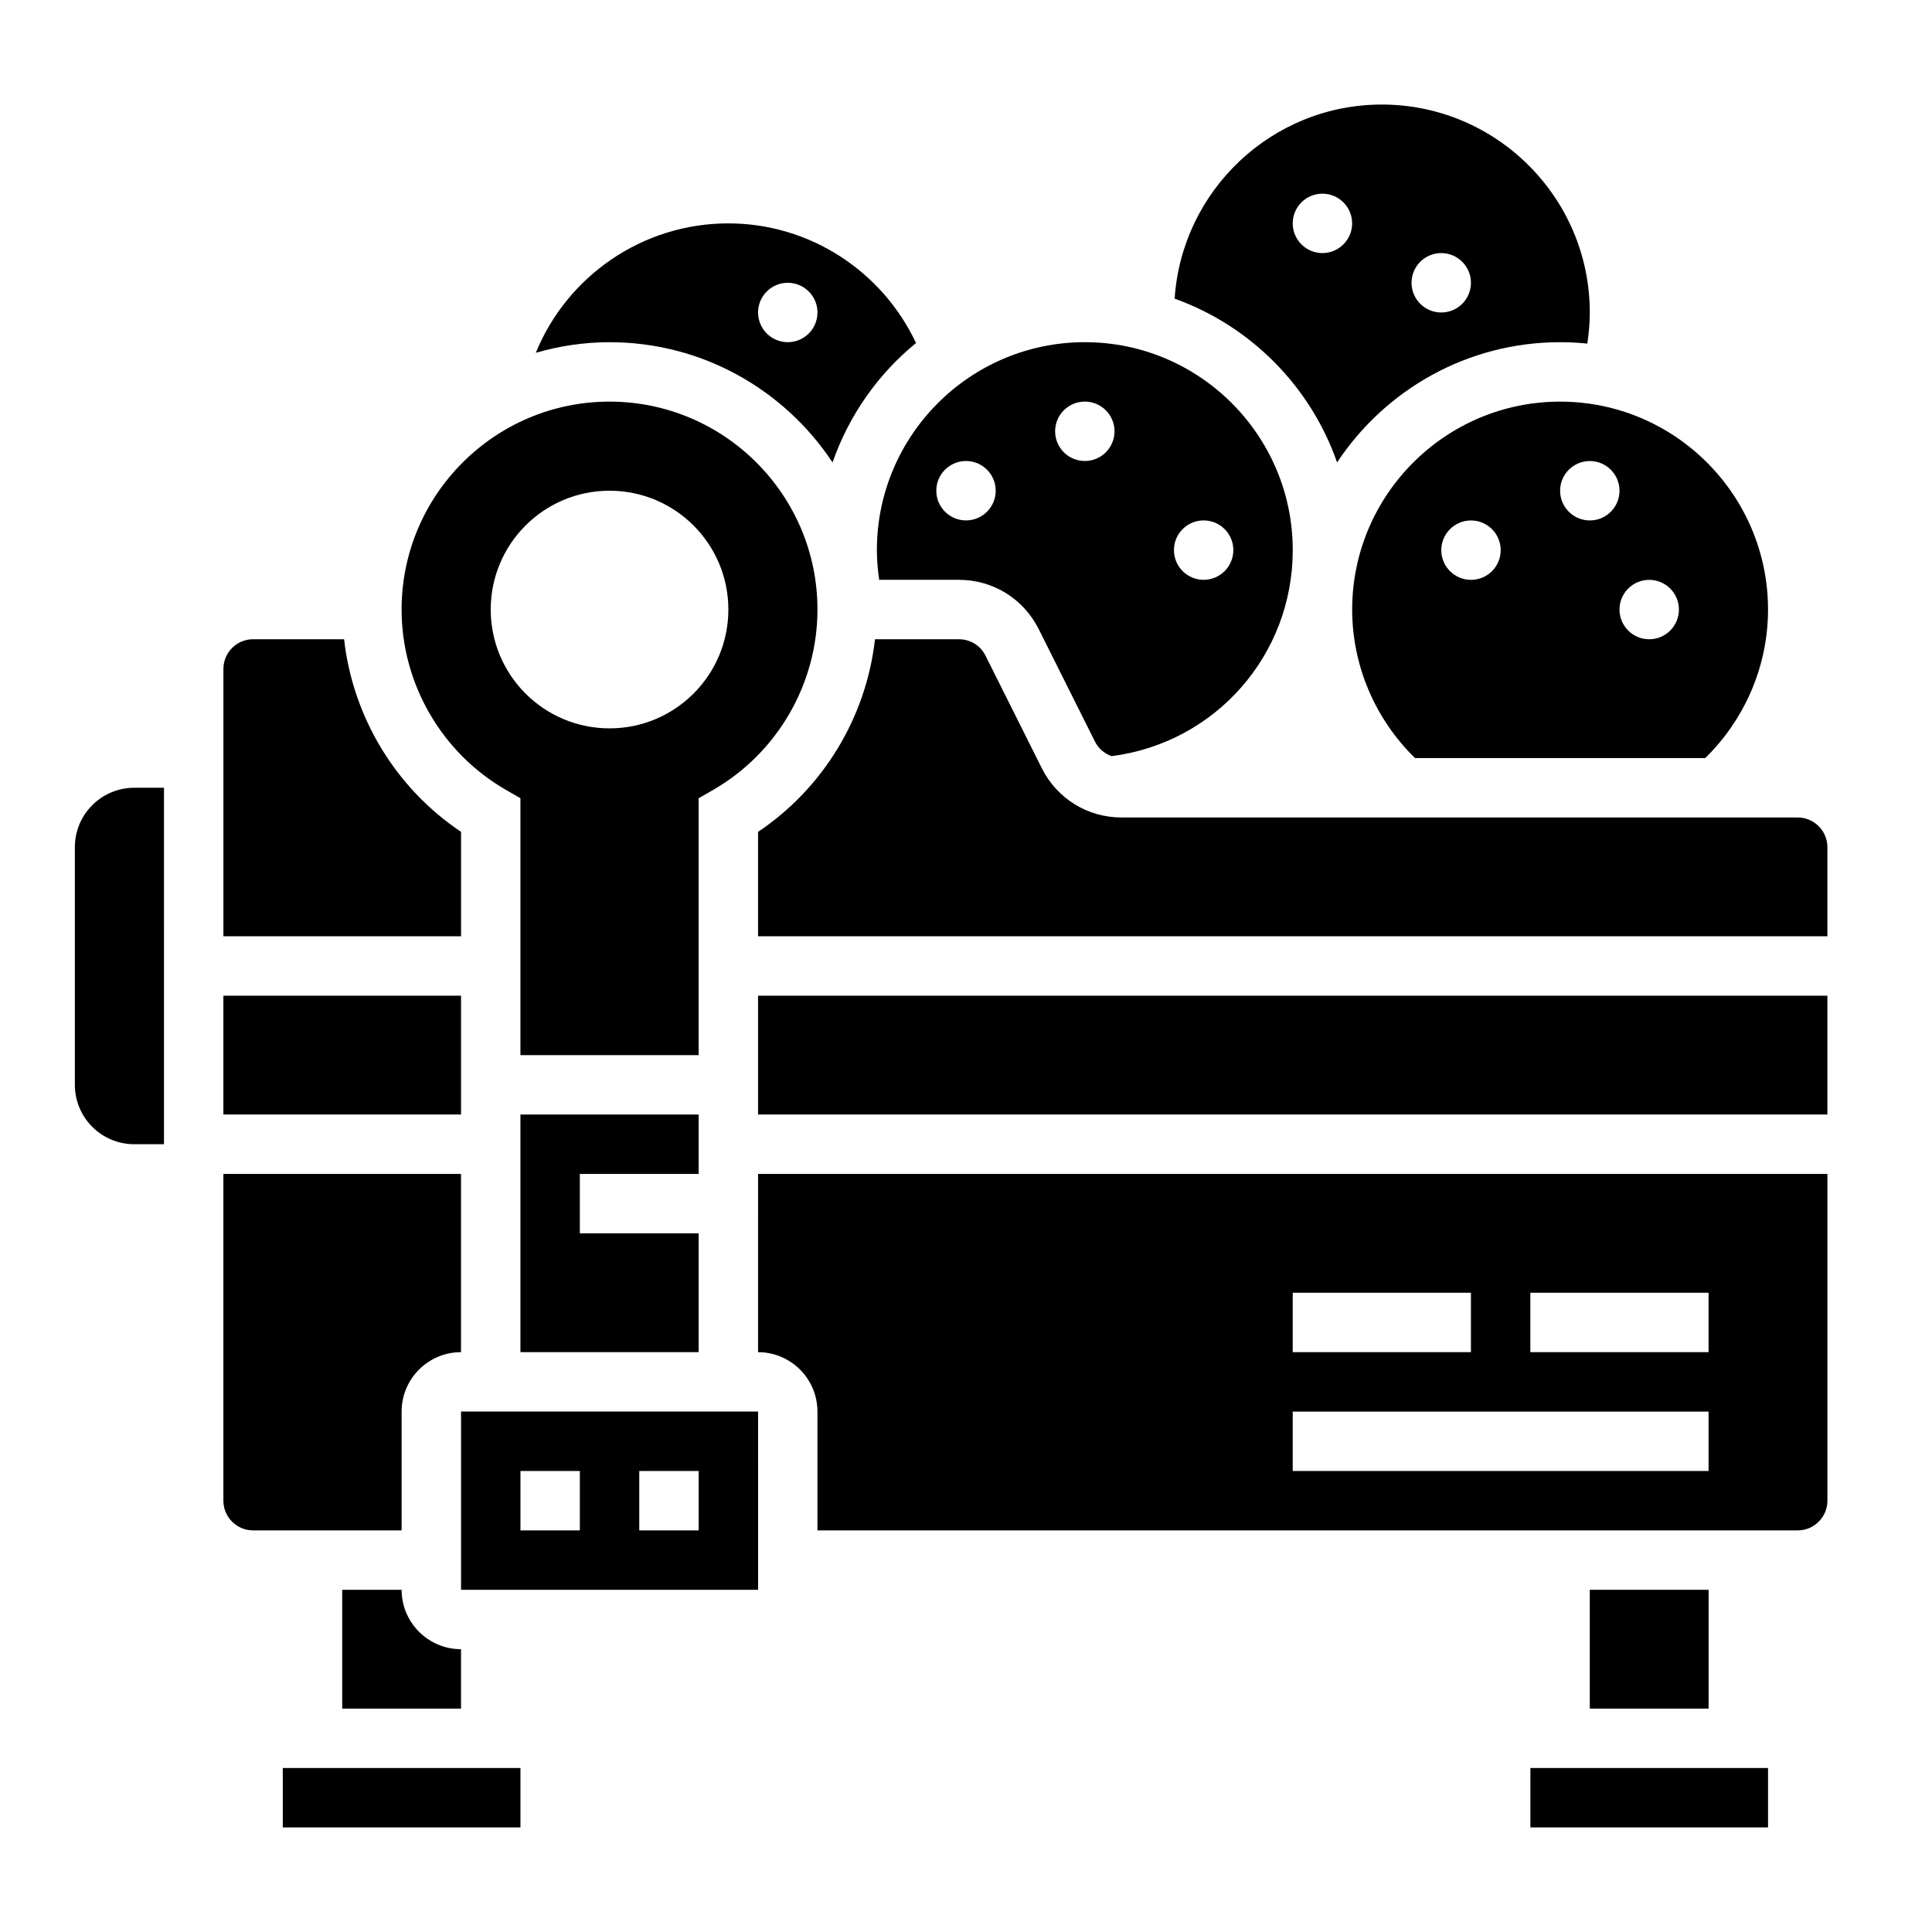
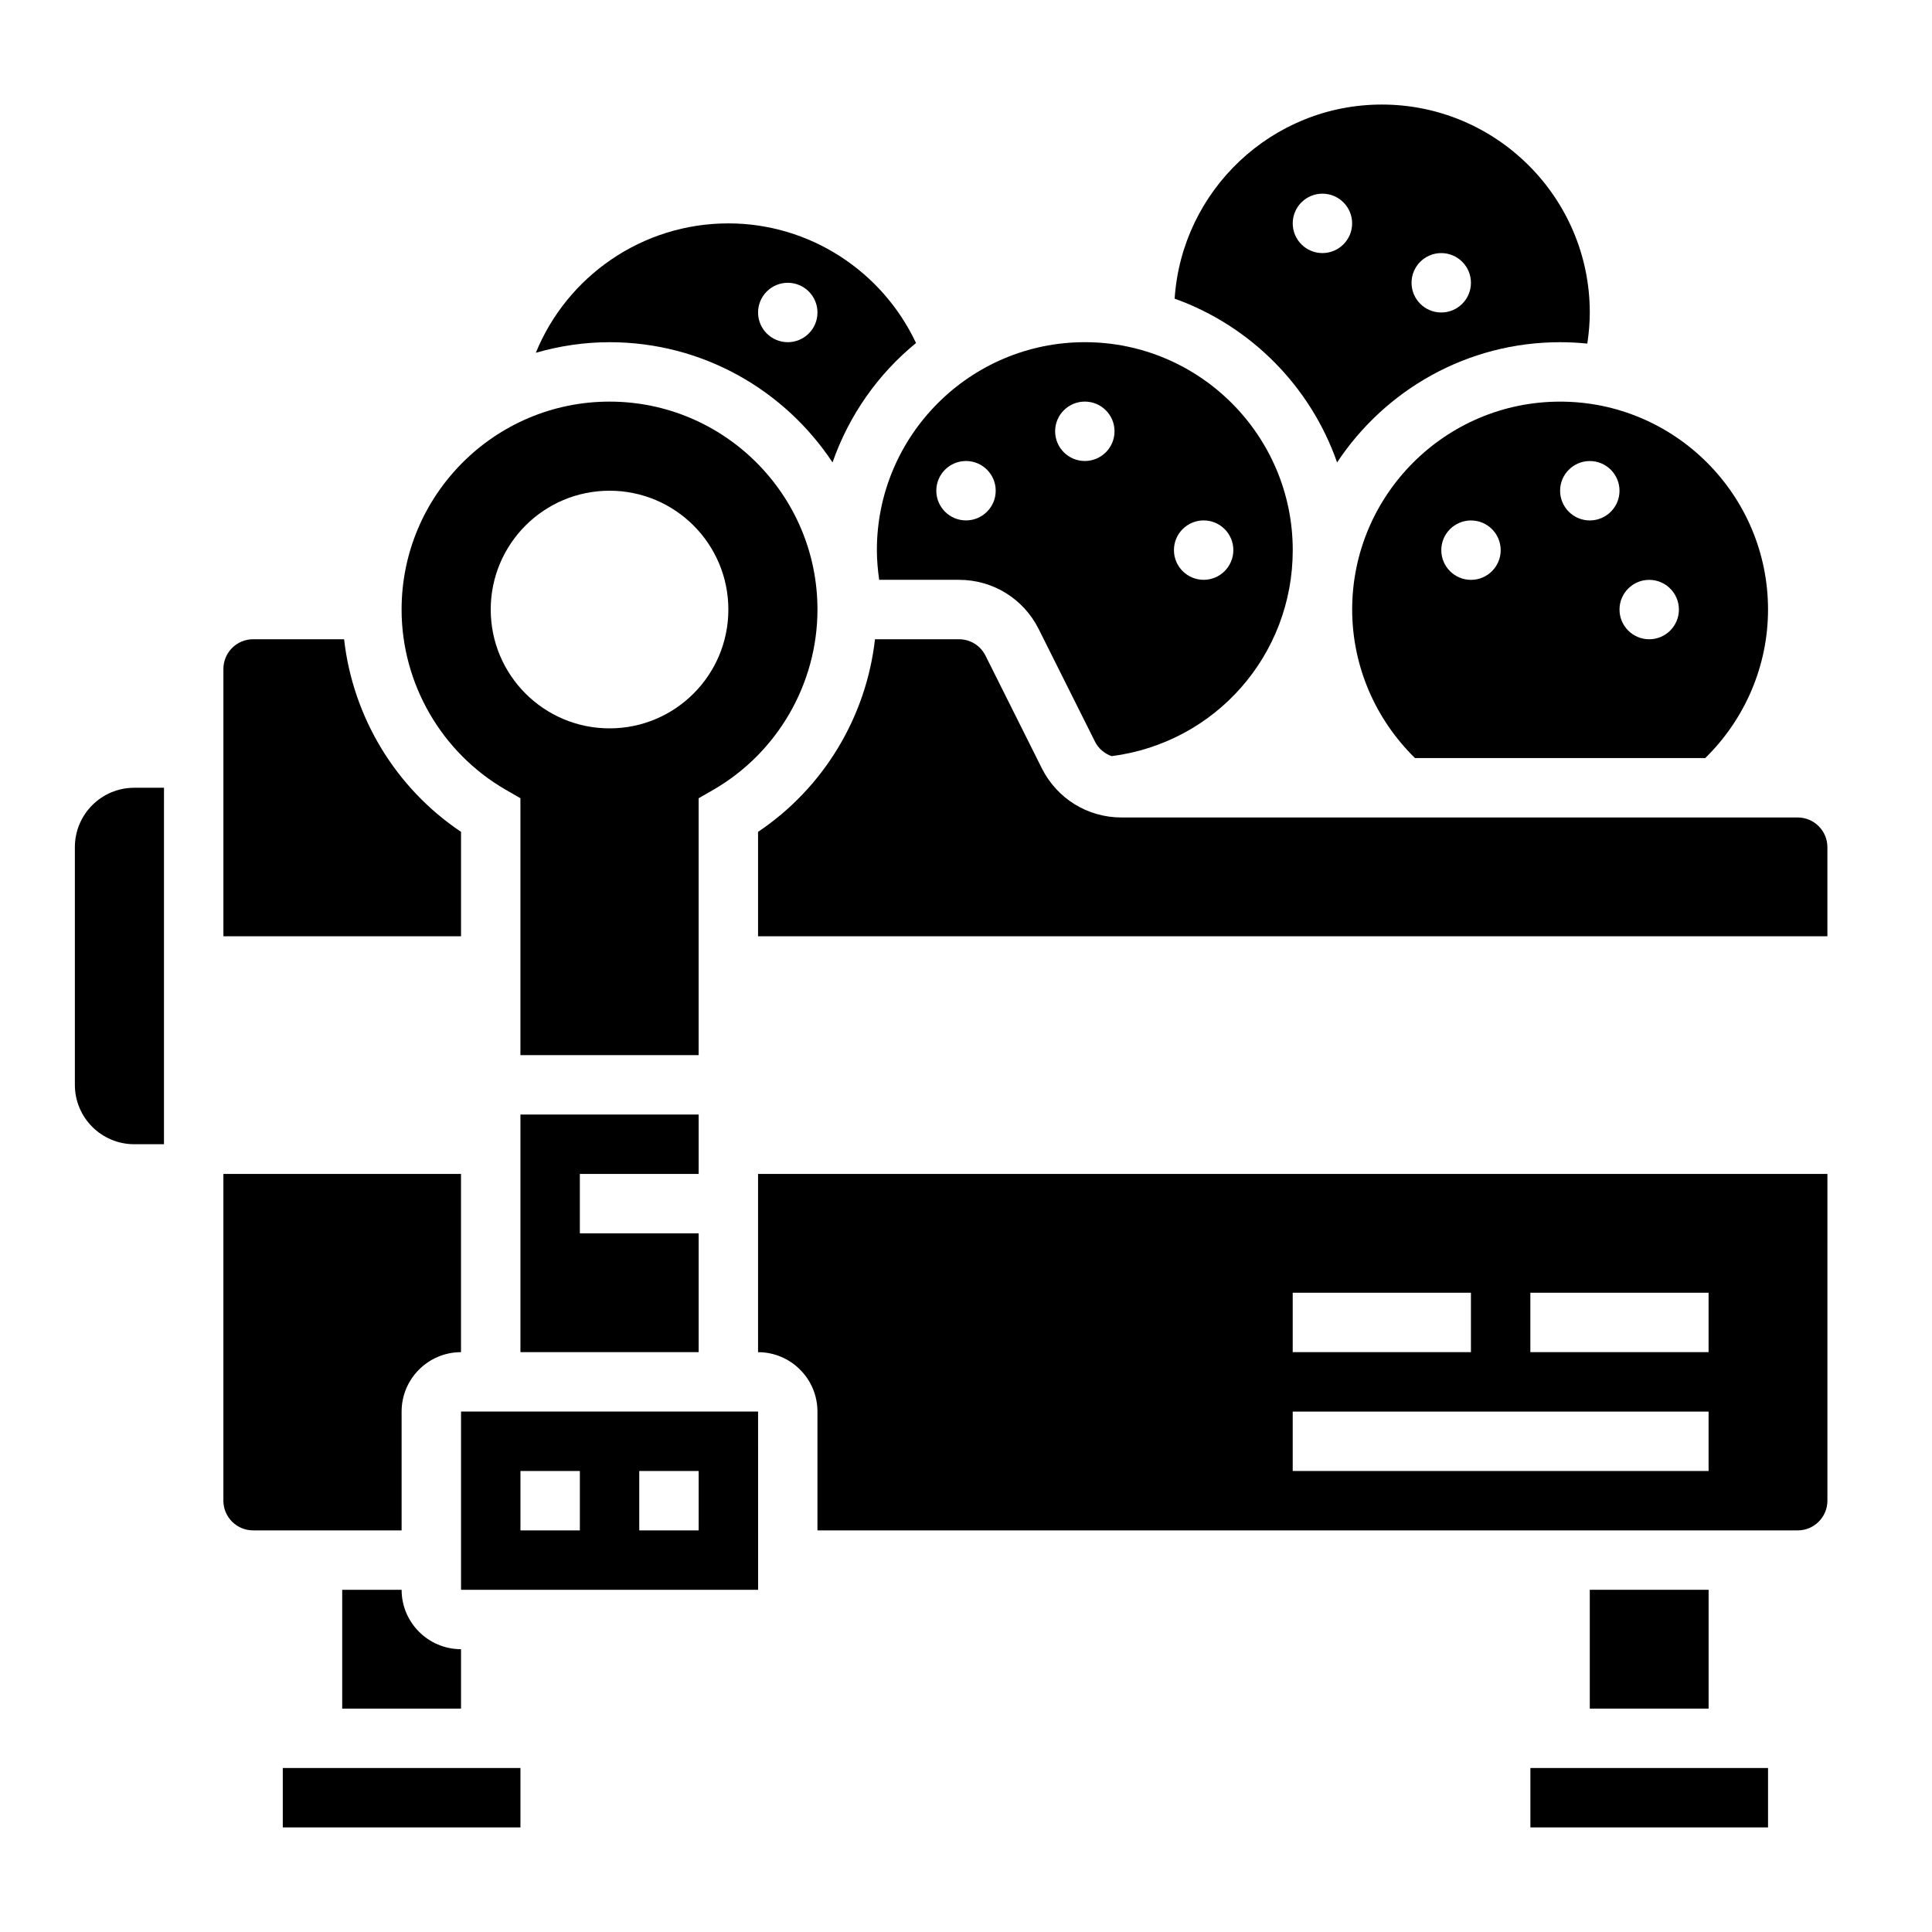
<svg xmlns="http://www.w3.org/2000/svg" fill="#000000" width="800px" height="800px" version="1.1" viewBox="144 144 512 512">
  <g>
    <path d="m163.84 368.51v62.977c0 8.699 7.047 15.742 15.742 15.742h7.871l0.004-94.465h-7.871c-8.699 0-15.746 7.047-15.746 15.746z" />
    <path d="m266.18 364.45c-17.352-11.617-28.668-30.41-30.992-51.043h-24.113c-4.336 0-7.871 3.527-7.871 7.871v70.848h62.977z" />
    <path d="m250.43 565.31h-15.742v31.488h31.488v-15.742c-8.684-0.004-15.746-7.066-15.746-15.746z" />
    <path d="m277.98 353.27 3.938 2.266v68.078h47.23v-68.07l3.938-2.266c16.996-9.84 27.551-28.133 27.551-47.742 0-30.379-24.719-55.105-55.105-55.105s-55.105 24.727-55.105 55.105c0.004 19.609 10.562 37.902 27.555 47.734zm27.555-79.223c17.391 0 31.488 14.098 31.488 31.488s-14.098 31.488-31.488 31.488-31.488-14.098-31.488-31.488 14.098-31.488 31.488-31.488z" />
-     <path d="m203.2 407.87h62.977v31.488h-62.977z" />
    <path d="m250.43 518.08c0-8.684 7.062-15.742 15.742-15.742v-47.23l-62.973-0.004v86.594c0 4.344 3.535 7.871 7.871 7.871h39.359z" />
    <path d="m329.15 455.1v-15.742h-47.23v62.977h47.23v-31.488h-31.484v-15.746z" />
    <path d="m502.34 305.54c0 14.863 6.078 29.016 16.656 39.359h76.902c10.57-10.344 16.648-24.496 16.648-39.359 0-30.379-24.719-55.105-55.105-55.105-30.383 0-55.102 24.727-55.102 55.105zm31.488-7.871c-4.344 0-7.871-3.527-7.871-7.871s3.527-7.871 7.871-7.871 7.871 3.527 7.871 7.871-3.527 7.871-7.871 7.871zm47.23 0c4.344 0 7.871 3.527 7.871 7.871s-3.527 7.871-7.871 7.871-7.871-3.527-7.871-7.871c0-4.348 3.527-7.871 7.871-7.871zm-15.742-31.488c4.344 0 7.871 3.527 7.871 7.871s-3.527 7.871-7.871 7.871-7.871-3.527-7.871-7.871c-0.004-4.348 3.523-7.871 7.871-7.871z" />
    <path d="m364.63 266.55c4.359-12.5 12.066-23.434 22.129-31.645-9.004-19.121-28.262-31.707-49.734-31.707-22.852 0-42.762 14.02-51.027 34.289 6.219-1.785 12.754-2.801 19.539-2.801 24.672 0 46.406 12.688 59.094 31.863zm-11.863-47.609c4.344 0 7.871 3.527 7.871 7.871s-3.527 7.871-7.871 7.871-7.871-3.527-7.871-7.871 3.527-7.871 7.871-7.871z" />
    <path d="m498.34 266.55c12.691-19.176 34.426-31.863 59.094-31.863 2.441 0 4.84 0.125 7.219 0.371 0.41-2.727 0.656-5.473 0.656-8.246 0-30.379-24.719-55.105-55.105-55.105-29.141 0-53.02 22.766-54.914 51.438 20.105 7.203 36.004 23.215 43.051 43.406zm27.605-55.48c4.344 0 7.871 3.527 7.871 7.871s-3.527 7.871-7.871 7.871-7.871-3.527-7.871-7.871 3.527-7.871 7.871-7.871zm-31.488-15.746c4.344 0 7.871 3.527 7.871 7.871s-3.527 7.871-7.871 7.871-7.871-3.527-7.871-7.871 3.527-7.871 7.871-7.871z" />
    <path d="m376.99 297.66h21.152c9.004 0 17.09 5.008 21.121 13.051l14.918 29.828c0.93 1.859 2.535 3.18 4.41 3.848 27.453-3.519 48-26.719 48-54.602 0-30.379-24.719-55.105-55.105-55.105s-55.105 24.727-55.105 55.105c0.004 2.644 0.238 5.266 0.609 7.875zm85.988-15.746c4.344 0 7.871 3.527 7.871 7.871s-3.527 7.871-7.871 7.871-7.871-3.527-7.871-7.871c-0.004-4.344 3.523-7.871 7.871-7.871zm-31.488-31.488c4.344 0 7.871 3.527 7.871 7.871s-3.527 7.871-7.871 7.871-7.871-3.527-7.871-7.871c-0.004-4.344 3.523-7.871 7.871-7.871zm-31.488 15.746c4.344 0 7.871 3.527 7.871 7.871s-3.527 7.871-7.871 7.871-7.871-3.527-7.871-7.871c-0.004-4.348 3.523-7.871 7.871-7.871z" />
    <path d="m344.89 502.34c8.684 0 15.742 7.062 15.742 15.742v31.488h259.78c4.336 0 7.871-3.527 7.871-7.871l0.004-86.594h-283.39zm204.67-15.746h47.23v15.742h-47.23zm-62.977 0h47.23v15.742h-47.23zm0 31.488h110.21v15.742l-110.21 0.004z" />
    <path d="m565.31 565.31h31.488v31.488h-31.488z" />
    <path d="m549.57 612.54h62.977v15.742h-62.977z" />
    <path d="m620.41 360.64h-179.2c-9.004 0-17.09-5.008-21.121-13.051l-14.918-29.828c-1.336-2.684-4.035-4.352-7.035-4.352h-22.254c-2.332 20.641-13.648 39.422-30.992 51.043v27.676h283.39v-23.617c0-4.344-3.535-7.871-7.875-7.871z" />
-     <path d="m344.89 407.87h283.39v31.488h-283.39z" />
    <path d="m266.18 518.08v47.23h78.727l-0.008-47.23zm31.488 31.488h-15.742v-15.742h15.742zm31.484 0h-15.742v-15.742h15.742z" />
    <path d="m218.94 612.54h62.984v15.742h-62.984z" />
  </g>
</svg>